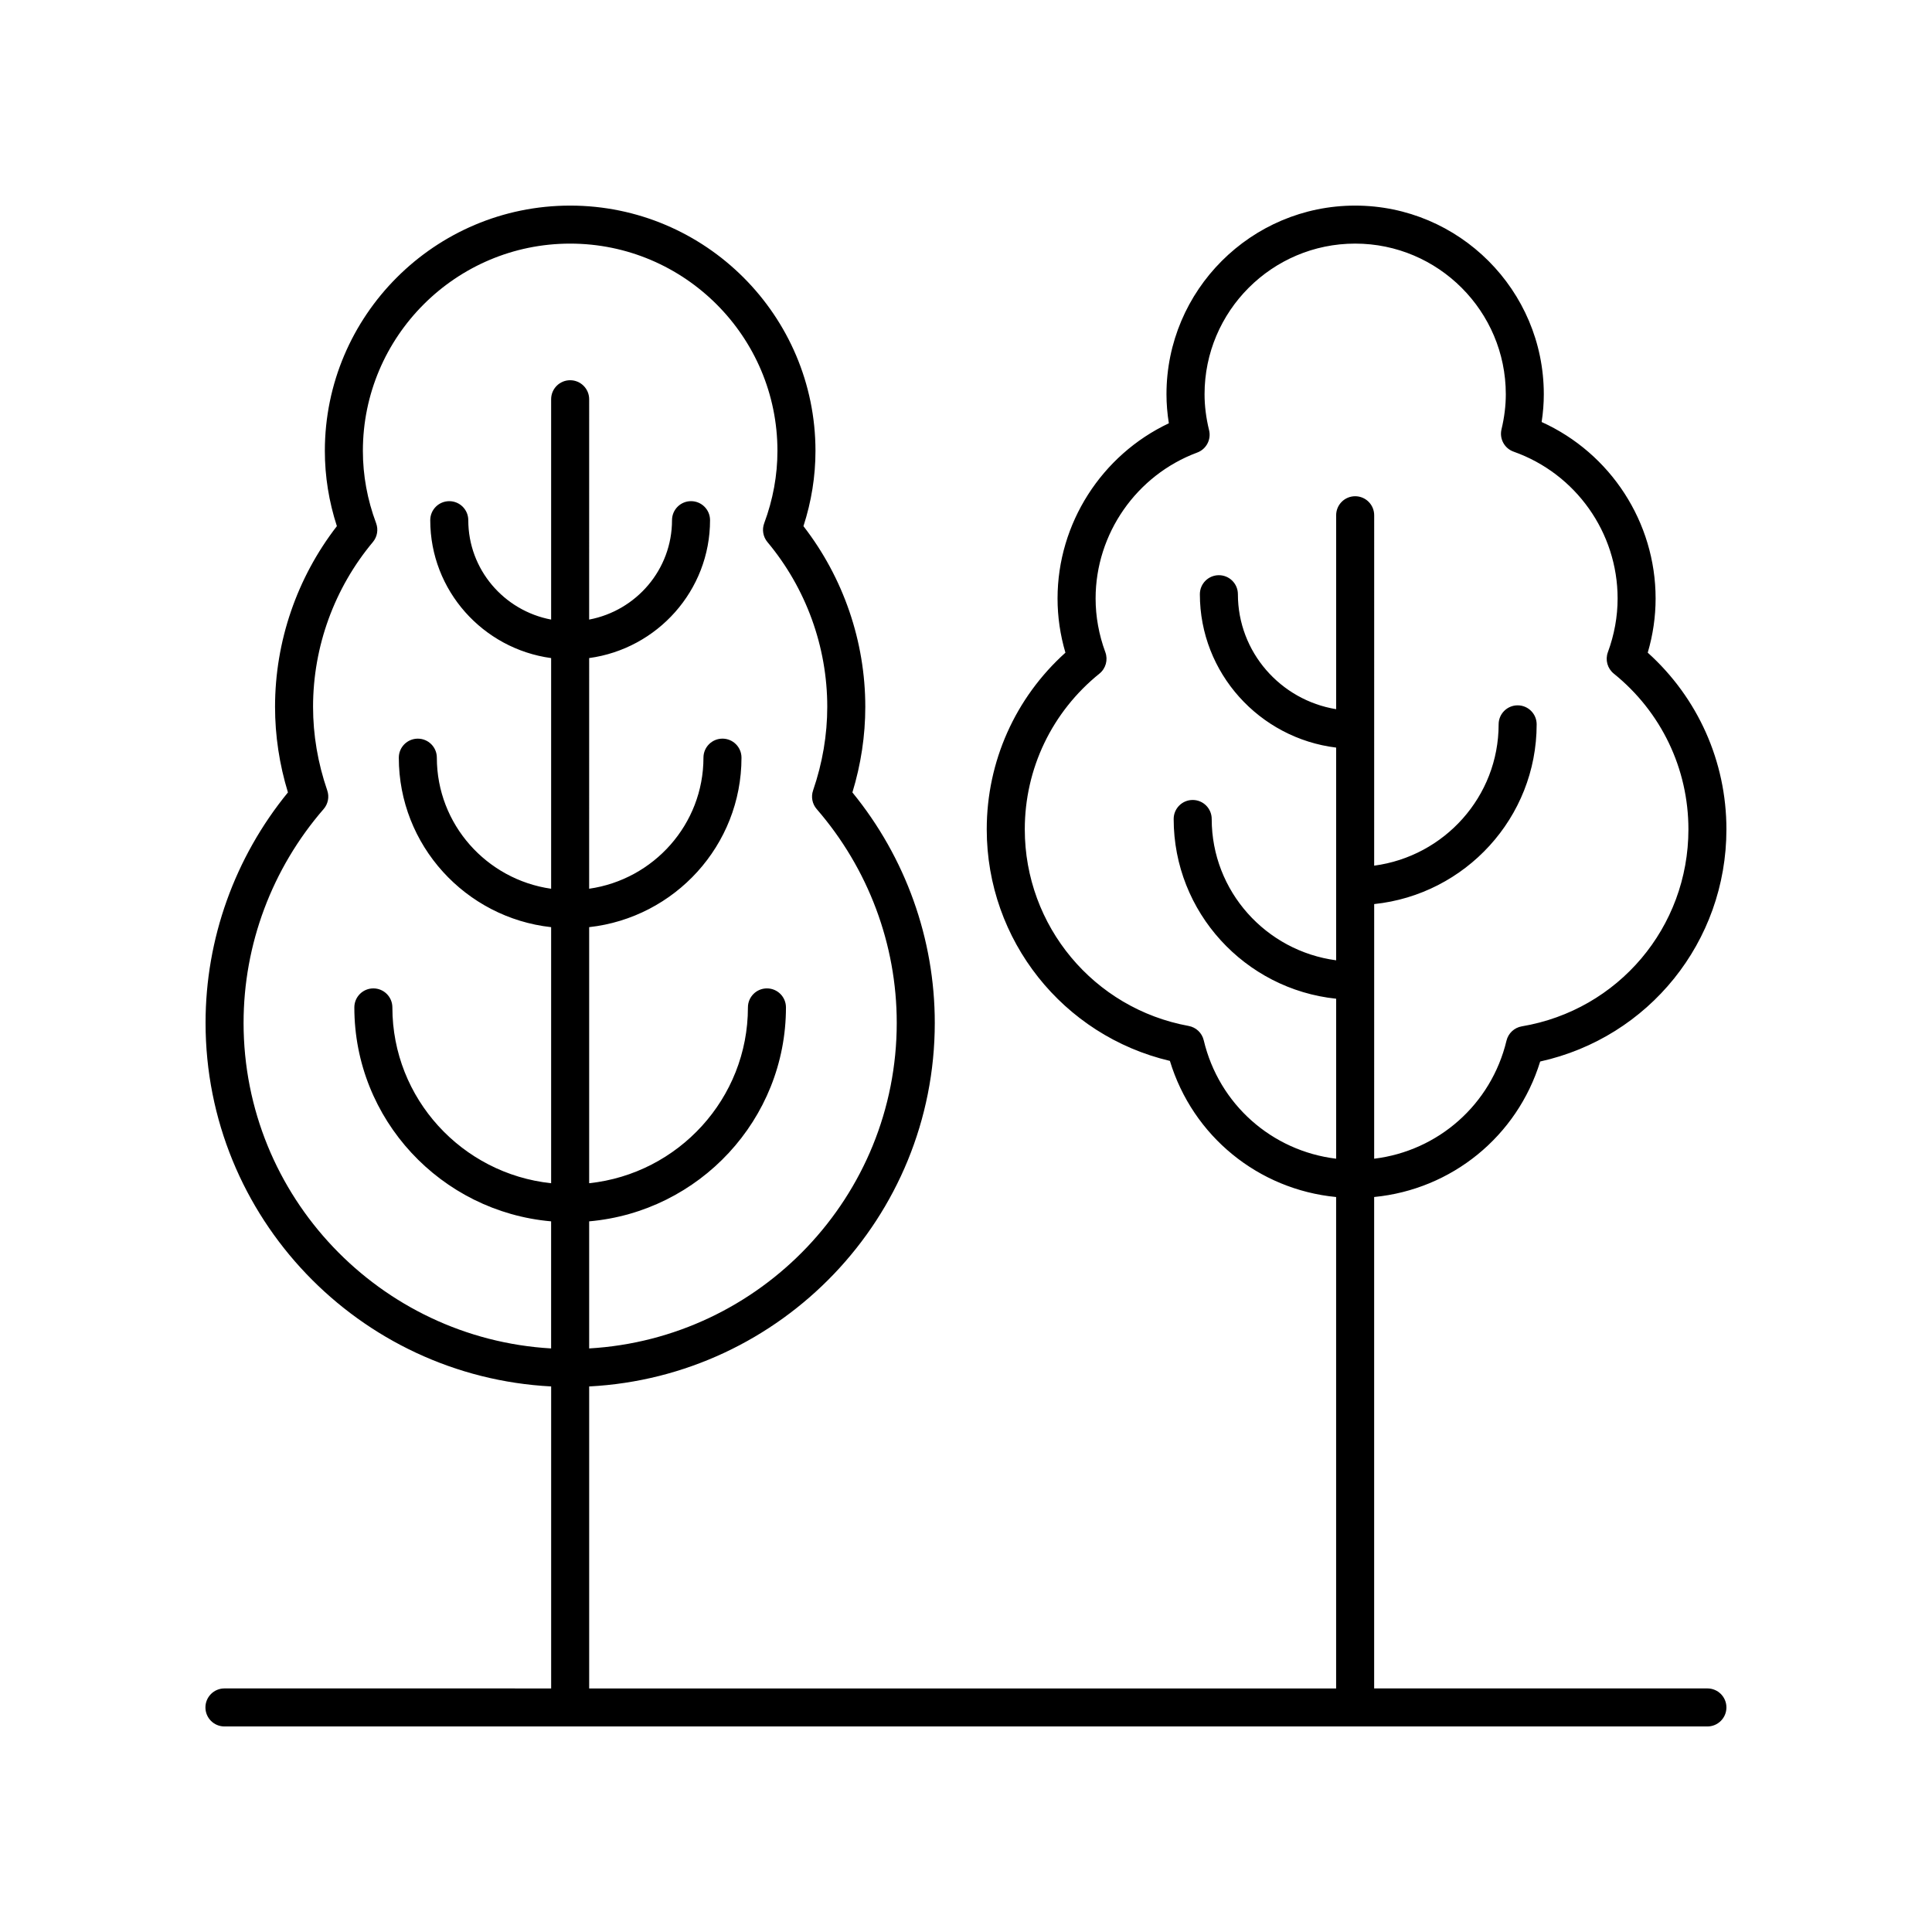
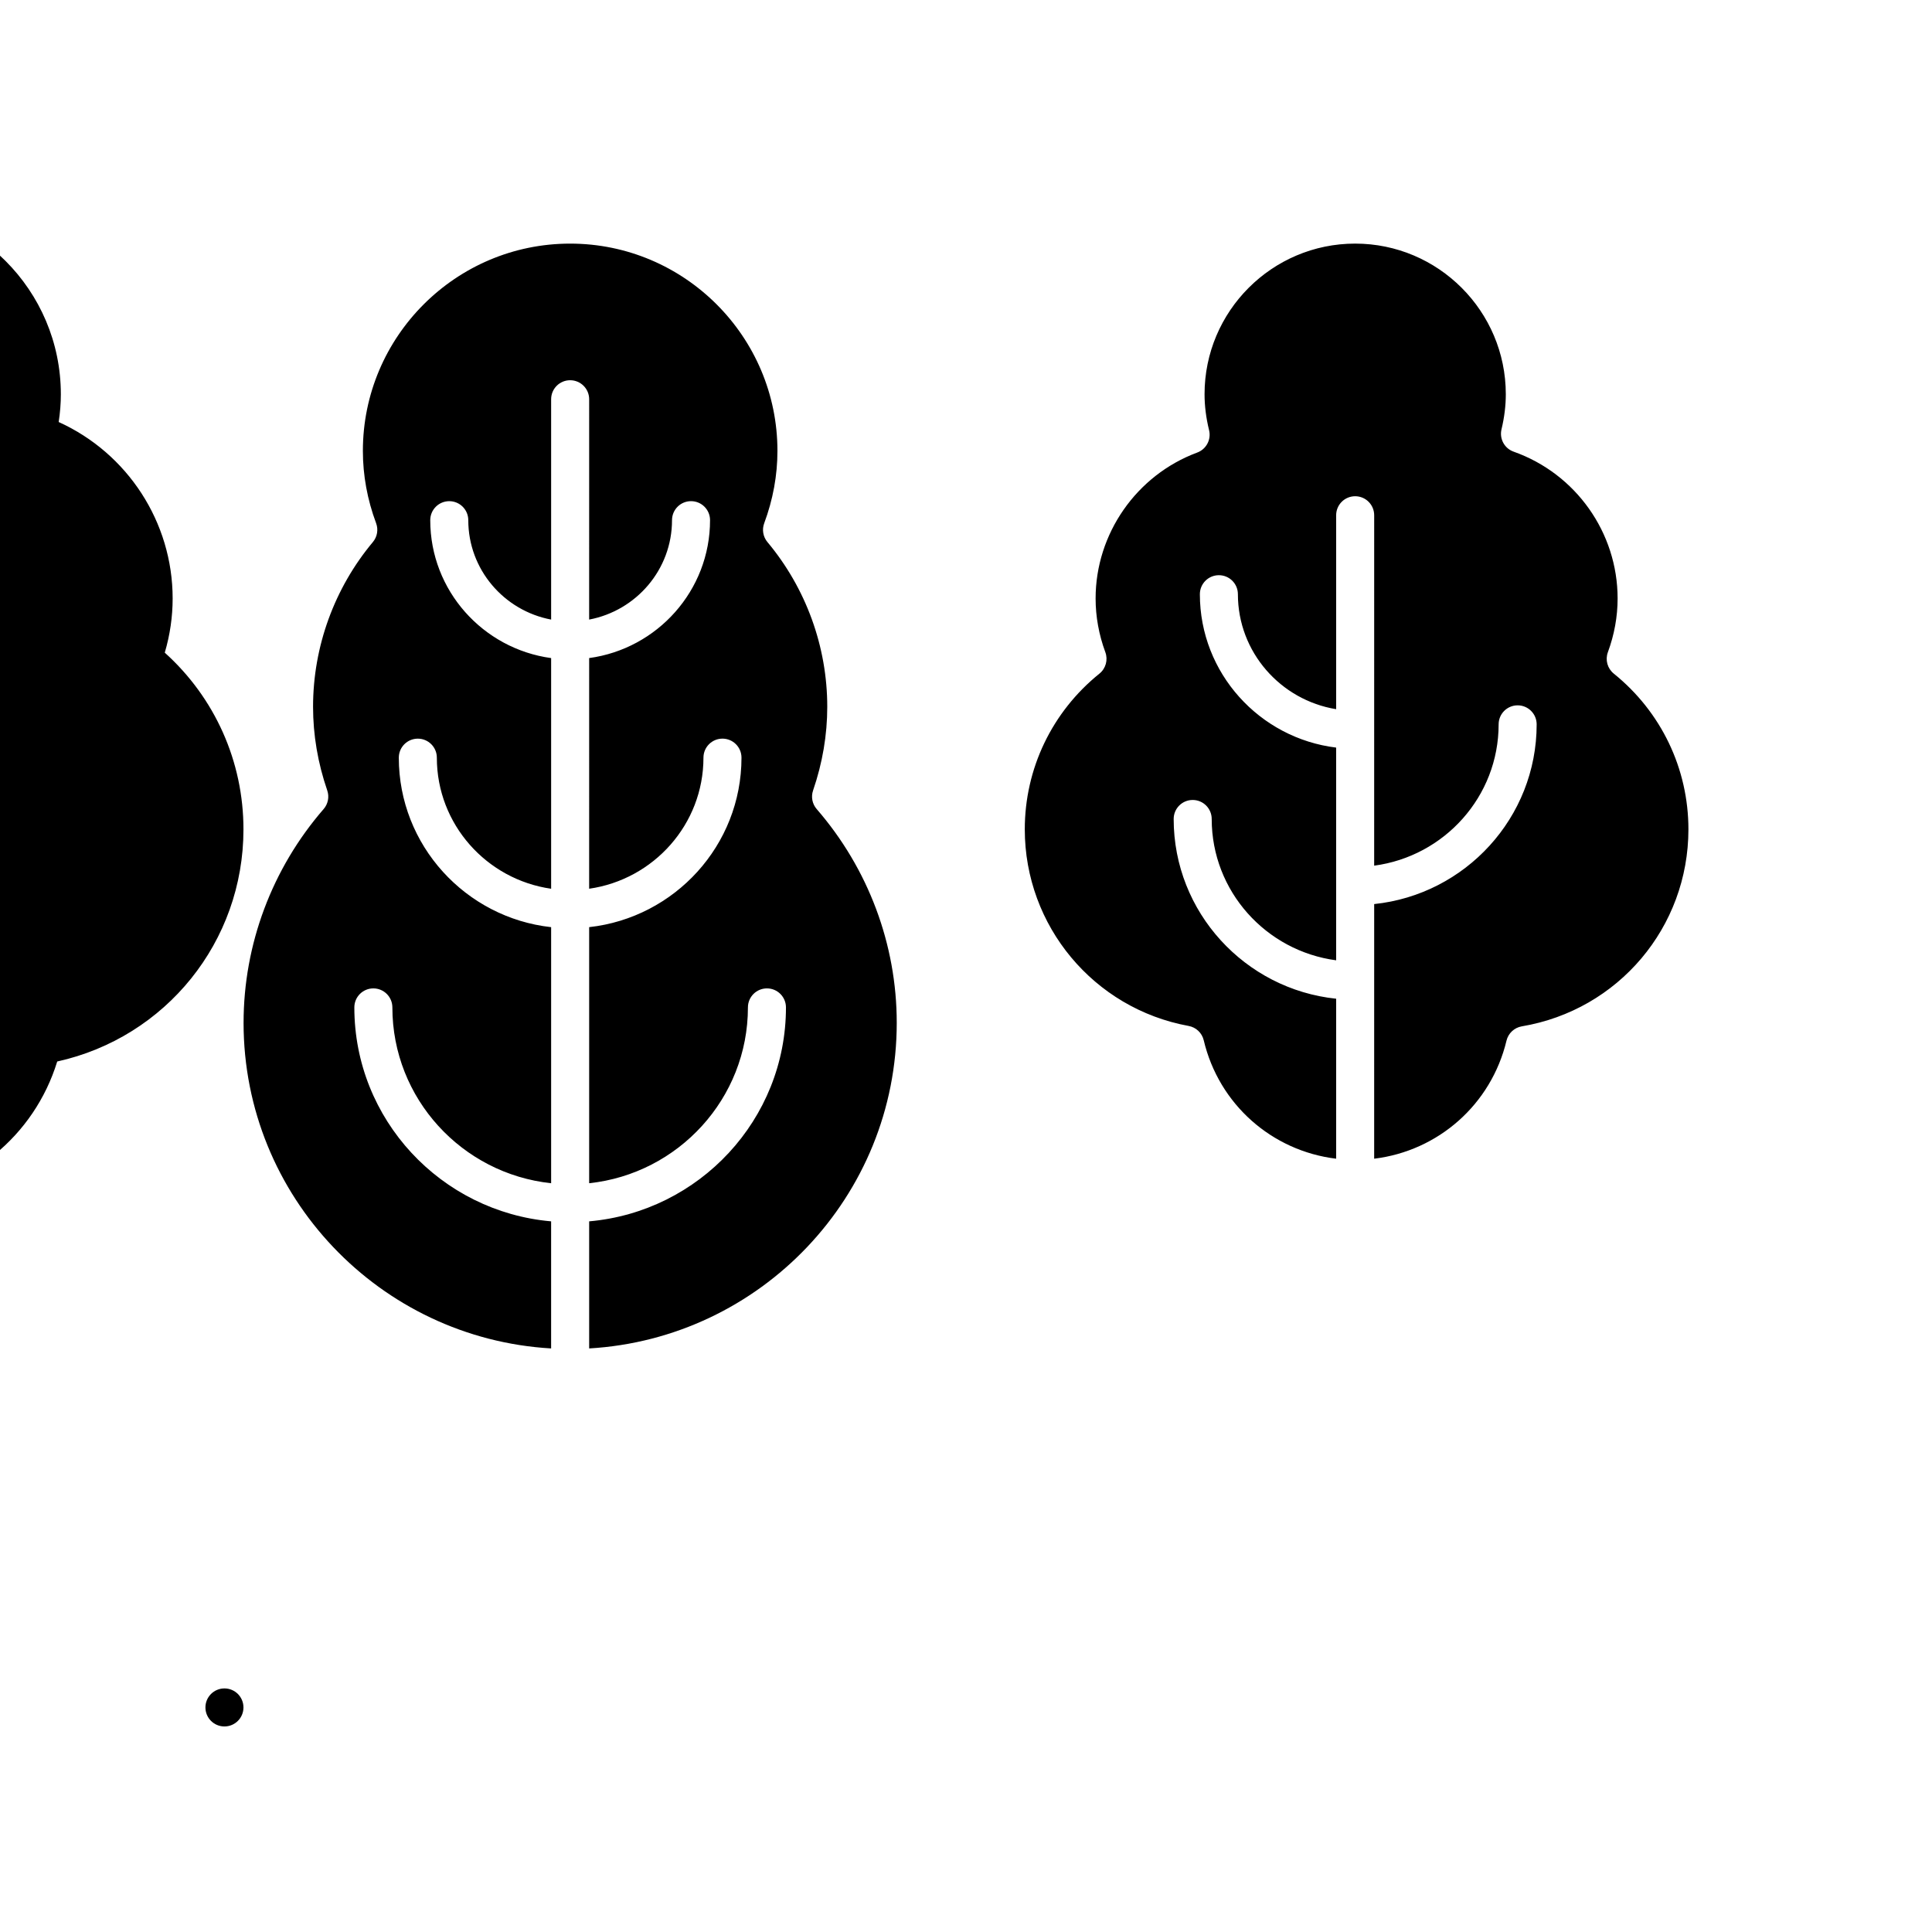
<svg xmlns="http://www.w3.org/2000/svg" fill="#000000" width="800px" height="800px" version="1.1" viewBox="144 144 512 512">
-   <path d="m203.48 591.45c-2.781 0-5.039 2.254-5.039 5.039s2.254 5.039 5.039 5.039h393c2.781 0 5.039-2.254 5.039-5.039s-2.254-5.039-5.039-5.039h-88.316v-130.23c20.547-1.996 37.891-16.059 44-35.91 28.785-6.363 49.355-31.738 49.355-61.523 0-17.977-7.559-34.848-20.852-46.824 1.387-4.715 2.086-9.531 2.086-14.363 0-20.23-11.969-38.508-30.203-46.762 0.383-2.481 0.574-4.945 0.574-7.359-0.004-27.562-22.43-49.992-50-49.992-27.566 0-49.996 22.43-49.996 49.996 0 2.523 0.211 5.098 0.629 7.691-17.809 8.41-29.496 26.555-29.496 46.43 0 4.836 0.699 9.652 2.086 14.363-13.297 11.977-20.852 28.848-20.852 46.824 0 29.379 20.227 54.688 48.539 61.359 6.059 19.945 23.43 34.074 44.051 36.074v130.23h-197.95v-80.031c50.934-2.644 91.59-44.789 91.59-96.367 0-22.238-7.731-43.805-21.832-61.051 2.269-7.438 3.418-15.059 3.418-22.691 0-17.324-5.801-34.215-16.391-47.875 2.117-6.519 3.188-13.215 3.188-19.941 0-35.852-29.164-65.012-65.012-65.012-35.844 0-65.008 29.16-65.008 65.008 0 6.731 1.07 13.426 3.188 19.941-10.586 13.664-16.387 30.555-16.387 47.875 0 7.633 1.148 15.254 3.418 22.691-14.102 17.25-21.832 38.812-21.832 61.051 0 51.578 40.656 93.723 91.586 96.367v80.035zm259.52-171.77c-0.461-1.949-2.031-3.434-3.996-3.793-25.16-4.602-43.426-26.516-43.426-52.102 0-16.09 7.211-31.129 19.785-41.27 1.684-1.359 2.309-3.637 1.566-5.664-1.715-4.648-2.582-9.445-2.582-14.254 0-17.141 10.82-32.68 26.934-38.668 2.398-0.891 3.746-3.438 3.137-5.922-0.793-3.238-1.199-6.441-1.199-9.531-0.004-22.008 17.902-39.918 39.914-39.918 22.012 0 39.922 17.91 39.922 39.922 0 3.016-0.383 6.144-1.141 9.297-0.602 2.508 0.789 5.066 3.219 5.922 16.48 5.832 27.551 21.461 27.551 38.898 0 4.801-0.867 9.598-2.582 14.254-0.746 2.031-0.117 4.305 1.566 5.664 12.57 10.141 19.781 25.18 19.781 41.27 0 25.938-18.566 47.895-44.148 52.207-1.992 0.336-3.59 1.832-4.062 3.793-4.074 16.961-18.133 29.227-35.07 31.285l0.004-67.48c24.16-2.516 43.059-22.914 43.059-47.629 0-2.785-2.254-5.039-5.039-5.039-2.781 0-5.039 2.254-5.039 5.039 0 19.152-14.398 34.984-32.984 37.449l0.004-92.863c0-2.785-2.254-5.039-5.039-5.039-2.781 0-5.039 2.254-5.039 5.039v51.395c-14.742-2.406-26.039-15.137-26.039-30.469 0-2.785-2.254-5.039-5.039-5.039-2.781 0-5.039 2.254-5.039 5.039 0 20.902 15.797 38.164 36.117 40.648v56.371c-18.586-2.465-32.98-18.301-32.98-37.453 0-2.785-2.254-5.039-5.039-5.039-2.781 0-5.039 2.254-5.039 5.039 0 24.715 18.898 45.117 43.059 47.633v42.398c-16.984-2.059-31.055-14.367-35.094-31.391zm-254.45-4.629c0-20.762 7.535-40.879 21.215-56.645 1.18-1.359 1.543-3.242 0.957-4.941-2.496-7.254-3.758-14.707-3.758-22.16 0-15.93 5.633-31.434 15.855-43.66 1.16-1.387 1.488-3.297 0.855-4.992-2.328-6.238-3.508-12.688-3.508-19.164 0-30.285 24.641-54.93 54.93-54.93 30.289 0 54.934 24.645 54.934 54.934 0 6.469-1.18 12.914-3.508 19.168-0.633 1.691-0.305 3.602 0.855 4.988 10.223 12.227 15.855 27.73 15.855 43.66 0 7.453-1.266 14.906-3.758 22.16-0.586 1.699-0.223 3.582 0.957 4.941 13.68 15.766 21.215 35.883 21.215 56.645 0 46.023-36.137 83.66-81.512 86.293v-33.68c29.18-2.555 52.152-26.988 52.152-56.695 0-2.785-2.254-5.039-5.039-5.039-2.781 0-5.039 2.254-5.039 5.039 0 24.152-18.461 44.086-42.074 46.594v-67.863c22.672-2.508 40.367-21.688 40.367-44.918 0-2.785-2.254-5.039-5.039-5.039-2.781 0-5.039 2.254-5.039 5.039 0 17.668-13.195 32.293-30.293 34.738l0.004-61.129c18.062-2.461 32.035-17.891 32.035-36.543 0-2.785-2.254-5.039-5.039-5.039-2.781 0-5.039 2.254-5.039 5.039 0 13.09-9.477 23.984-21.961 26.344l0.004-58.391c0-2.785-2.254-5.039-5.039-5.039-2.781 0-5.039 2.254-5.039 5.039v58.391c-12.48-2.359-21.957-13.254-21.957-26.34 0-2.785-2.254-5.039-5.039-5.039-2.781 0-5.039 2.254-5.039 5.039 0 18.652 13.973 34.082 32.035 36.543v61.129c-17.098-2.445-30.289-17.07-30.289-34.738 0-2.785-2.254-5.039-5.039-5.039-2.781 0-5.039 2.254-5.039 5.039 0 23.23 17.695 42.414 40.367 44.918v67.859c-23.617-2.512-42.074-22.445-42.074-46.594 0-2.785-2.254-5.039-5.039-5.039-2.781 0-5.039 2.254-5.039 5.039 0 29.707 22.973 54.141 52.148 56.695v33.68c-45.367-2.637-81.504-40.273-81.504-86.297z" />
+   <path d="m203.48 591.45c-2.781 0-5.039 2.254-5.039 5.039s2.254 5.039 5.039 5.039c2.781 0 5.039-2.254 5.039-5.039s-2.254-5.039-5.039-5.039h-88.316v-130.23c20.547-1.996 37.891-16.059 44-35.91 28.785-6.363 49.355-31.738 49.355-61.523 0-17.977-7.559-34.848-20.852-46.824 1.387-4.715 2.086-9.531 2.086-14.363 0-20.23-11.969-38.508-30.203-46.762 0.383-2.481 0.574-4.945 0.574-7.359-0.004-27.562-22.43-49.992-50-49.992-27.566 0-49.996 22.43-49.996 49.996 0 2.523 0.211 5.098 0.629 7.691-17.809 8.41-29.496 26.555-29.496 46.43 0 4.836 0.699 9.652 2.086 14.363-13.297 11.977-20.852 28.848-20.852 46.824 0 29.379 20.227 54.688 48.539 61.359 6.059 19.945 23.43 34.074 44.051 36.074v130.23h-197.95v-80.031c50.934-2.644 91.59-44.789 91.59-96.367 0-22.238-7.731-43.805-21.832-61.051 2.269-7.438 3.418-15.059 3.418-22.691 0-17.324-5.801-34.215-16.391-47.875 2.117-6.519 3.188-13.215 3.188-19.941 0-35.852-29.164-65.012-65.012-65.012-35.844 0-65.008 29.16-65.008 65.008 0 6.731 1.07 13.426 3.188 19.941-10.586 13.664-16.387 30.555-16.387 47.875 0 7.633 1.148 15.254 3.418 22.691-14.102 17.25-21.832 38.812-21.832 61.051 0 51.578 40.656 93.723 91.586 96.367v80.035zm259.52-171.77c-0.461-1.949-2.031-3.434-3.996-3.793-25.16-4.602-43.426-26.516-43.426-52.102 0-16.09 7.211-31.129 19.785-41.27 1.684-1.359 2.309-3.637 1.566-5.664-1.715-4.648-2.582-9.445-2.582-14.254 0-17.141 10.82-32.68 26.934-38.668 2.398-0.891 3.746-3.438 3.137-5.922-0.793-3.238-1.199-6.441-1.199-9.531-0.004-22.008 17.902-39.918 39.914-39.918 22.012 0 39.922 17.91 39.922 39.922 0 3.016-0.383 6.144-1.141 9.297-0.602 2.508 0.789 5.066 3.219 5.922 16.48 5.832 27.551 21.461 27.551 38.898 0 4.801-0.867 9.598-2.582 14.254-0.746 2.031-0.117 4.305 1.566 5.664 12.57 10.141 19.781 25.18 19.781 41.27 0 25.938-18.566 47.895-44.148 52.207-1.992 0.336-3.59 1.832-4.062 3.793-4.074 16.961-18.133 29.227-35.07 31.285l0.004-67.48c24.16-2.516 43.059-22.914 43.059-47.629 0-2.785-2.254-5.039-5.039-5.039-2.781 0-5.039 2.254-5.039 5.039 0 19.152-14.398 34.984-32.984 37.449l0.004-92.863c0-2.785-2.254-5.039-5.039-5.039-2.781 0-5.039 2.254-5.039 5.039v51.395c-14.742-2.406-26.039-15.137-26.039-30.469 0-2.785-2.254-5.039-5.039-5.039-2.781 0-5.039 2.254-5.039 5.039 0 20.902 15.797 38.164 36.117 40.648v56.371c-18.586-2.465-32.98-18.301-32.98-37.453 0-2.785-2.254-5.039-5.039-5.039-2.781 0-5.039 2.254-5.039 5.039 0 24.715 18.898 45.117 43.059 47.633v42.398c-16.984-2.059-31.055-14.367-35.094-31.391zm-254.45-4.629c0-20.762 7.535-40.879 21.215-56.645 1.18-1.359 1.543-3.242 0.957-4.941-2.496-7.254-3.758-14.707-3.758-22.16 0-15.93 5.633-31.434 15.855-43.66 1.16-1.387 1.488-3.297 0.855-4.992-2.328-6.238-3.508-12.688-3.508-19.164 0-30.285 24.641-54.93 54.93-54.93 30.289 0 54.934 24.645 54.934 54.934 0 6.469-1.18 12.914-3.508 19.168-0.633 1.691-0.305 3.602 0.855 4.988 10.223 12.227 15.855 27.73 15.855 43.66 0 7.453-1.266 14.906-3.758 22.16-0.586 1.699-0.223 3.582 0.957 4.941 13.68 15.766 21.215 35.883 21.215 56.645 0 46.023-36.137 83.66-81.512 86.293v-33.68c29.18-2.555 52.152-26.988 52.152-56.695 0-2.785-2.254-5.039-5.039-5.039-2.781 0-5.039 2.254-5.039 5.039 0 24.152-18.461 44.086-42.074 46.594v-67.863c22.672-2.508 40.367-21.688 40.367-44.918 0-2.785-2.254-5.039-5.039-5.039-2.781 0-5.039 2.254-5.039 5.039 0 17.668-13.195 32.293-30.293 34.738l0.004-61.129c18.062-2.461 32.035-17.891 32.035-36.543 0-2.785-2.254-5.039-5.039-5.039-2.781 0-5.039 2.254-5.039 5.039 0 13.09-9.477 23.984-21.961 26.344l0.004-58.391c0-2.785-2.254-5.039-5.039-5.039-2.781 0-5.039 2.254-5.039 5.039v58.391c-12.48-2.359-21.957-13.254-21.957-26.34 0-2.785-2.254-5.039-5.039-5.039-2.781 0-5.039 2.254-5.039 5.039 0 18.652 13.973 34.082 32.035 36.543v61.129c-17.098-2.445-30.289-17.07-30.289-34.738 0-2.785-2.254-5.039-5.039-5.039-2.781 0-5.039 2.254-5.039 5.039 0 23.23 17.695 42.414 40.367 44.918v67.859c-23.617-2.512-42.074-22.445-42.074-46.594 0-2.785-2.254-5.039-5.039-5.039-2.781 0-5.039 2.254-5.039 5.039 0 29.707 22.973 54.141 52.148 56.695v33.68c-45.367-2.637-81.504-40.273-81.504-86.297z" />
</svg>